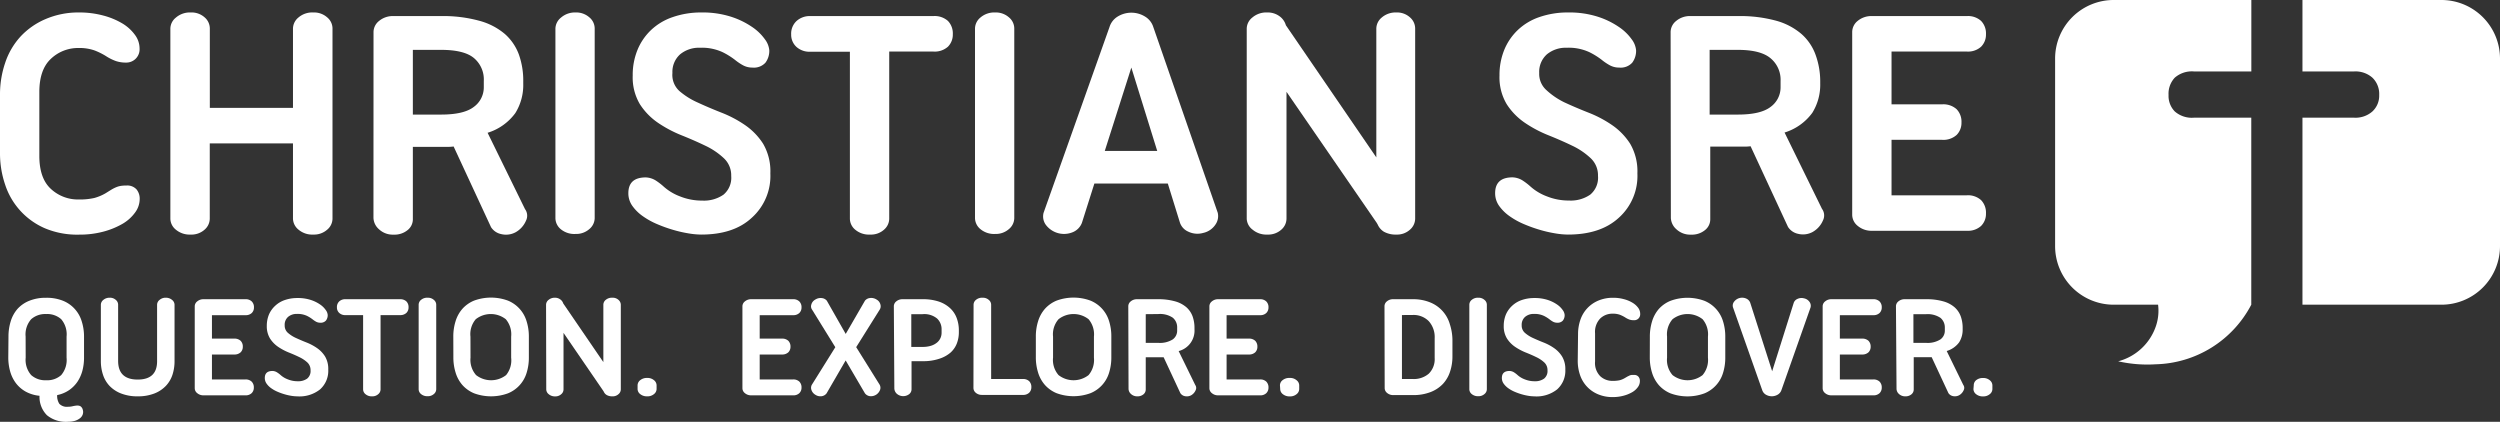
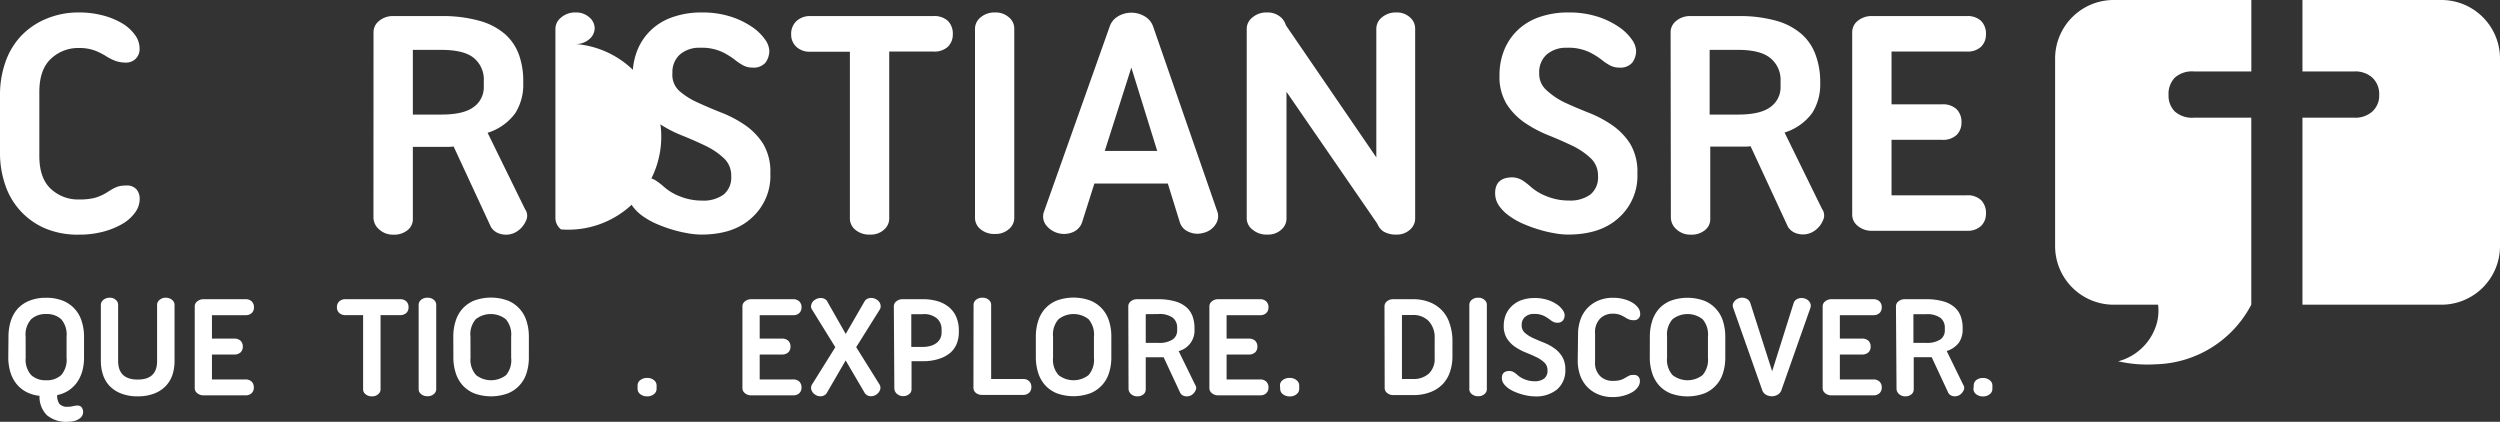
<svg xmlns="http://www.w3.org/2000/svg" viewBox="0 0 401.05 67.67">
  <rect x="0" y="0" width="401.05" height="67.67" fill="#333333" stroke="none" />
  <defs>
    <style>.cls-1{fill:#fff;}</style>
  </defs>
  <title>c-sre_1-logo</title>
  <g id="Layer_2" data-name="Layer 2">
    <g id="Layer_1-2" data-name="Layer 1">
      <path class="cls-1" d="M0,15.14a15.68,15.68,0,0,1,.81-5A11.68,11.68,0,0,1,3.24,5.92a11.76,11.76,0,0,1,4-2.83A13.32,13.32,0,0,1,12.68,2a14.7,14.7,0,0,1,3.88.49,11.87,11.87,0,0,1,3.1,1.29,6.84,6.84,0,0,1,2,1.83,3.66,3.66,0,0,1,.73,2.16,2.13,2.13,0,0,1-2.16,2.27,5,5,0,0,1-1.62-.24A7.73,7.73,0,0,1,17,9a10.59,10.59,0,0,0-1.86-.92,7.34,7.34,0,0,0-2.56-.38A6.32,6.32,0,0,0,8.17,9.43q-1.86,1.73-1.86,5.34V25q0,3.61,1.86,5.31A6.36,6.36,0,0,0,12.62,32a10.53,10.53,0,0,0,2.51-.24A7.58,7.58,0,0,0,16.94,31c.4-.25.74-.46,1-.62a6.06,6.06,0,0,1,.78-.38,3.45,3.45,0,0,1,.73-.19,6.44,6.44,0,0,1,.86-.05,2,2,0,0,1,1.59.62,2.33,2.33,0,0,1,.51,1.54,3.66,3.66,0,0,1-.73,2.16,6.55,6.55,0,0,1-2,1.81,12.56,12.56,0,0,1-3.1,1.27,14.74,14.74,0,0,1-3.88.48,13.34,13.34,0,0,1-5.45-1,11.5,11.5,0,0,1-6.42-7A15.6,15.6,0,0,1,0,24.53Z" />
-       <path class="cls-1" d="M47,23H33.65V35.1a2.36,2.36,0,0,1-.84,1.75,3.15,3.15,0,0,1-2.24.78,3.43,3.43,0,0,1-2.35-.78,2.3,2.3,0,0,1-.89-1.75V4.57a2.3,2.3,0,0,1,.89-1.75A3.42,3.42,0,0,1,30.58,2a3.15,3.15,0,0,1,2.24.78,2.36,2.36,0,0,1,.84,1.75V17.3H47V4.57a2.33,2.33,0,0,1,.86-1.75A3.4,3.4,0,0,1,50.27,2a3.17,3.17,0,0,1,2.21.78,2.33,2.33,0,0,1,.86,1.75V35.1a2.33,2.33,0,0,1-.86,1.75,3.17,3.17,0,0,1-2.21.78,3.4,3.4,0,0,1-2.37-.78A2.33,2.33,0,0,1,47,35.1Z" />
      <path class="cls-1" d="M59.92,5.11a2.3,2.3,0,0,1,.89-1.75,3.43,3.43,0,0,1,2.35-.78h7.61a21.78,21.78,0,0,1,6.15.76A10.52,10.52,0,0,1,81,5.46a8.1,8.1,0,0,1,2.24,3.29,12.42,12.42,0,0,1,.7,4.29v.38a8.53,8.53,0,0,1-1.27,4.72,8.65,8.65,0,0,1-4.45,3.16l6,12.24a1.78,1.78,0,0,1,.16,1.86,3.84,3.84,0,0,1-1.67,1.86,3.23,3.23,0,0,1-2.32.29,2.53,2.53,0,0,1-1.62-1.11l-6-12.94a7.19,7.19,0,0,1-.92.06H66.23V35.21a2.2,2.2,0,0,1-.84,1.7,3.3,3.3,0,0,1-2.24.73,3.22,3.22,0,0,1-2.35-.86,2.54,2.54,0,0,1-.89-1.83ZM66.23,8V18.38h4.53q3.67,0,5.26-1.24A3.86,3.86,0,0,0,77.61,14v-1A4.48,4.48,0,0,0,76,9.29Q74.43,8,70.76,8Z" />
-       <path class="cls-1" d="M89.1,4.57A2.33,2.33,0,0,1,90,2.82,3.4,3.4,0,0,1,92.33,2a3.17,3.17,0,0,1,2.21.78,2.33,2.33,0,0,1,.86,1.75V35a2.33,2.33,0,0,1-.86,1.75,3.18,3.18,0,0,1-2.21.78A3.41,3.41,0,0,1,90,36.8,2.33,2.33,0,0,1,89.1,35Z" />
+       <path class="cls-1" d="M89.1,4.57A2.33,2.33,0,0,1,90,2.82,3.4,3.4,0,0,1,92.33,2a3.17,3.17,0,0,1,2.21.78,2.33,2.33,0,0,1,.86,1.75a2.33,2.33,0,0,1-.86,1.75,3.18,3.18,0,0,1-2.21.78A3.41,3.41,0,0,1,90,36.8,2.33,2.33,0,0,1,89.1,35Z" />
      <path class="cls-1" d="M112.45,37.63a12.94,12.94,0,0,1-2-.19,20.05,20.05,0,0,1-2.48-.57,22.44,22.44,0,0,1-2.56-.92,12,12,0,0,1-2.29-1.27,6.93,6.93,0,0,1-1.67-1.64A3.48,3.48,0,0,1,100.8,31q0-2.54,2.8-2.54a3.26,3.26,0,0,1,1.62.51,10.14,10.14,0,0,1,1.29,1,8.31,8.31,0,0,0,2.59,1.54,9.43,9.43,0,0,0,3.56.67,5.49,5.49,0,0,0,3.4-.95,3.52,3.52,0,0,0,1.24-3,3.74,3.74,0,0,0-1.16-2.83,11.45,11.45,0,0,0-2.94-2q-1.78-.86-3.8-1.67a19.84,19.84,0,0,1-3.8-2,10.48,10.48,0,0,1-2.94-3,8.4,8.4,0,0,1-1.16-4.61,10.65,10.65,0,0,1,.76-4.1,9.22,9.22,0,0,1,2.16-3.18,9.44,9.44,0,0,1,3.45-2.08A13.78,13.78,0,0,1,112.51,2a15,15,0,0,1,4.72.67,13,13,0,0,1,3.4,1.64,8,8,0,0,1,2.08,2,3.41,3.41,0,0,1,.7,1.75,3.16,3.16,0,0,1-.62,2,2.5,2.5,0,0,1-2.08.78,3.09,3.09,0,0,1-1.54-.38,8.58,8.58,0,0,1-1.27-.86,11.77,11.77,0,0,0-2-1.24,7.9,7.9,0,0,0-3.61-.7,4.75,4.75,0,0,0-3.18,1.05,3.77,3.77,0,0,0-1.24,3A3.48,3.48,0,0,0,109,14.61a11.84,11.84,0,0,0,2.91,1.83q1.75.81,3.8,1.62a18.67,18.67,0,0,1,3.8,2,10.46,10.46,0,0,1,2.91,3,8.75,8.75,0,0,1,1.16,4.75,9,9,0,0,1-3,7.14Q117.68,37.64,112.45,37.63Z" />
      <path class="cls-1" d="M156.41,4.57a2.33,2.33,0,0,1,.86-1.75A3.4,3.4,0,0,1,159.64,2a3.17,3.17,0,0,1,2.21.78,2.33,2.33,0,0,1,.86,1.75V35a2.33,2.33,0,0,1-.86,1.75,3.18,3.18,0,0,1-2.21.78,3.42,3.42,0,0,1-2.37-.78,2.33,2.33,0,0,1-.86-1.75Z" />
      <path class="cls-1" d="M195.35,34.13A2.35,2.35,0,0,1,195,36a3.17,3.17,0,0,1-2,1.37,3.37,3.37,0,0,1-2.4-.22,2.41,2.41,0,0,1-1.32-1.45l-1.94-6.26H175.56l-2,6.31a2.64,2.64,0,0,1-1.38,1.46,3.65,3.65,0,0,1-4.42-1.16,2.29,2.29,0,0,1-.35-1.91L178,4.3a3,3,0,0,1,1.21-1.59,4.19,4.19,0,0,1,4.56,0A3,3,0,0,1,185,4.3Zm-18.12-9.92h8.41l-4.15-13.37Z" />
      <path class="cls-1" d="M200,4.57a2.3,2.3,0,0,1,.89-1.75A3.43,3.43,0,0,1,203.28,2a3.18,3.18,0,0,1,2,.62,2.68,2.68,0,0,1,1,1.43l14.51,21.2V4.57a2.33,2.33,0,0,1,.86-1.75A3.4,3.4,0,0,1,224,2a3.07,3.07,0,0,1,2.18.78,2.36,2.36,0,0,1,.84,1.75V35.1a2.36,2.36,0,0,1-.84,1.75,3.07,3.07,0,0,1-2.18.78,3.86,3.86,0,0,1-2-.46A2.57,2.57,0,0,1,221,36l-.16-.27-14.46-21V35.1a2.36,2.36,0,0,1-.84,1.75,3.14,3.14,0,0,1-2.24.78,3.43,3.43,0,0,1-2.35-.78A2.3,2.3,0,0,1,200,35.1Z" />
      <path class="cls-1" d="M251.5,37.63a12.93,12.93,0,0,1-2-.19,20.08,20.08,0,0,1-2.48-.57,22.57,22.57,0,0,1-2.56-.92,12,12,0,0,1-2.29-1.27,6.93,6.93,0,0,1-1.67-1.64,3.48,3.48,0,0,1-.65-2.05q0-2.54,2.8-2.54a3.26,3.26,0,0,1,1.62.51,10.09,10.09,0,0,1,1.29,1,8.31,8.31,0,0,0,2.59,1.54,9.43,9.43,0,0,0,3.56.67,5.5,5.5,0,0,0,3.4-.95,3.52,3.52,0,0,0,1.24-3,3.75,3.75,0,0,0-1.16-2.83,11.46,11.46,0,0,0-2.94-2q-1.78-.86-3.8-1.67a19.84,19.84,0,0,1-3.8-2,10.47,10.47,0,0,1-2.94-3,8.4,8.4,0,0,1-1.16-4.61,10.64,10.64,0,0,1,.76-4.1,9.23,9.23,0,0,1,2.16-3.18,9.45,9.45,0,0,1,3.45-2.08A13.78,13.78,0,0,1,251.56,2a15,15,0,0,1,4.72.67,13,13,0,0,1,3.4,1.64,8,8,0,0,1,2.08,2,3.41,3.41,0,0,1,.7,1.75,3.16,3.16,0,0,1-.62,2,2.5,2.5,0,0,1-2.08.78,3.09,3.09,0,0,1-1.54-.38,8.56,8.56,0,0,1-1.27-.86,11.75,11.75,0,0,0-2-1.24,7.89,7.89,0,0,0-3.61-.7,4.75,4.75,0,0,0-3.18,1.05,3.77,3.77,0,0,0-1.24,3,3.48,3.48,0,0,0,1.16,2.75A11.87,11.87,0,0,0,251,16.44q1.75.81,3.8,1.62a18.67,18.67,0,0,1,3.8,2,10.47,10.47,0,0,1,2.91,3,8.75,8.75,0,0,1,1.16,4.75,9,9,0,0,1-3,7.14Q256.73,37.64,251.5,37.63Z" />
      <path class="cls-1" d="M268,5.11a2.3,2.3,0,0,1,.89-1.75,3.42,3.42,0,0,1,2.35-.78h7.6a21.79,21.79,0,0,1,6.15.76A10.53,10.53,0,0,1,289,5.46a8.1,8.1,0,0,1,2.24,3.29A12.44,12.44,0,0,1,292,13v.38a8.53,8.53,0,0,1-1.27,4.72,8.66,8.66,0,0,1-4.45,3.16l6,12.24a1.78,1.78,0,0,1,.16,1.86,3.83,3.83,0,0,1-1.67,1.86,3.23,3.23,0,0,1-2.32.29,2.53,2.53,0,0,1-1.62-1.11l-6-12.94a7.18,7.18,0,0,1-.92.06h-5.55V35.21a2.2,2.2,0,0,1-.84,1.7,3.3,3.3,0,0,1-2.24.73,3.22,3.22,0,0,1-2.35-.86,2.54,2.54,0,0,1-.89-1.83ZM274.26,8V18.38h4.53q3.67,0,5.26-1.24A3.86,3.86,0,0,0,285.64,14v-1a4.48,4.48,0,0,0-1.59-3.64Q282.46,8,278.79,8Z" />
      <path class="cls-1" d="M317.81,3.36a2.88,2.88,0,0,1,.78,2.13,2.74,2.74,0,0,1-.78,2,3.11,3.11,0,0,1-2.29.78H303.44v8.47h8.09a3.18,3.18,0,0,1,2.35.78,2.88,2.88,0,0,1,.78,2.13,2.74,2.74,0,0,1-.78,2,3.18,3.18,0,0,1-2.35.78h-8.09v8.9h12.08a3.12,3.12,0,0,1,2.29.78,2.89,2.89,0,0,1,.78,2.13,2.73,2.73,0,0,1-.78,2,3.11,3.11,0,0,1-2.29.78H300.37a3.43,3.43,0,0,1-2.35-.78,2.3,2.3,0,0,1-.89-1.75V5.11A2.3,2.3,0,0,1,298,3.36a3.43,3.43,0,0,1,2.35-.78h15.16A3.11,3.11,0,0,1,317.81,3.36Z" />
      <path class="cls-1" d="M1.36,54a8.15,8.15,0,0,1,.36-2.46,5.41,5.41,0,0,1,1.1-2A5.13,5.13,0,0,1,4.7,48.25a6.93,6.93,0,0,1,2.69-.48,7,7,0,0,1,2.72.48,5.14,5.14,0,0,1,3,3.3A8.05,8.05,0,0,1,13.48,54v3.35a8.11,8.11,0,0,1-.26,2.11,6,6,0,0,1-.79,1.77,5.17,5.17,0,0,1-1.34,1.35,5.25,5.25,0,0,1-1.92.8,2.34,2.34,0,0,0,.35,1.4,1.67,1.67,0,0,0,1.4.47,3,3,0,0,0,.72-.08,4.62,4.62,0,0,1,.67-.11,1.12,1.12,0,0,1,.56.09.89.89,0,0,1,.4.55,1.22,1.22,0,0,1,0,.79,1.32,1.32,0,0,1-.46.62,2.45,2.45,0,0,1-.83.41,3.92,3.92,0,0,1-1.09.14,4.76,4.76,0,0,1-3.37-1.06,4.17,4.17,0,0,1-1.18-3.11,5.72,5.72,0,0,1-2.24-.68,5.06,5.06,0,0,1-1.56-1.36,5.66,5.66,0,0,1-.91-1.87,8.21,8.21,0,0,1-.3-2.25Zm2.76,3.38A3.7,3.7,0,0,0,5,60.17,3.38,3.38,0,0,0,7.4,61a3.36,3.36,0,0,0,2.42-.83,3.75,3.75,0,0,0,.86-2.79V54a3.74,3.74,0,0,0-.86-2.79,3.36,3.36,0,0,0-2.42-.83,3.38,3.38,0,0,0-2.4.83A3.69,3.69,0,0,0,4.11,54Z" />
      <path class="cls-1" d="M22.13,63.58a7.16,7.16,0,0,1-2.71-.46,5.08,5.08,0,0,1-1.85-1.22,4.72,4.72,0,0,1-1.05-1.79,6.91,6.91,0,0,1-.34-2.16V48.89a1,1,0,0,1,.4-.78,1.52,1.52,0,0,1,1-.35,1.39,1.39,0,0,1,1,.35,1,1,0,0,1,.37.78v9q0,3,3.14,3t3.11-3v-9a1,1,0,0,1,.4-.78,1.45,1.45,0,0,1,1-.35,1.52,1.52,0,0,1,1,.35,1,1,0,0,1,.4.78v9.06a7,7,0,0,1-.33,2.16,4.75,4.75,0,0,1-1.06,1.79,5.08,5.08,0,0,1-1.84,1.22A7.17,7.17,0,0,1,22.13,63.58Z" />
      <path class="cls-1" d="M40.39,48.36a1.28,1.28,0,0,1,.35.95,1.21,1.21,0,0,1-.35.9,1.37,1.37,0,0,1-1,.35H34v3.76H37.6a1.42,1.42,0,0,1,1,.35,1.28,1.28,0,0,1,.35.95,1.21,1.21,0,0,1-.35.9,1.42,1.42,0,0,1-1,.35H34v4h5.37a1.38,1.38,0,0,1,1,.35,1.29,1.29,0,0,1,.35.95,1.22,1.22,0,0,1-.35.9,1.37,1.37,0,0,1-1,.35H32.64a1.51,1.51,0,0,1-1-.35,1,1,0,0,1-.4-.78V49.13a1,1,0,0,1,.4-.78,1.51,1.51,0,0,1,1-.35h6.73A1.37,1.37,0,0,1,40.39,48.36Z" />
-       <path class="cls-1" d="M47.64,63.58a5.85,5.85,0,0,1-.89-.08,8.61,8.61,0,0,1-1.1-.25,9.68,9.68,0,0,1-1.14-.41,5.28,5.28,0,0,1-1-.56,3.08,3.08,0,0,1-.74-.73,1.55,1.55,0,0,1-.29-.91c0-.75.41-1.13,1.25-1.13a1.46,1.46,0,0,1,.72.23,4.06,4.06,0,0,1,.58.44,3.7,3.7,0,0,0,1.15.68,4.17,4.17,0,0,0,1.58.3,2.45,2.45,0,0,0,1.51-.42,1.56,1.56,0,0,0,.55-1.33,1.67,1.67,0,0,0-.51-1.26A5.14,5.14,0,0,0,48,57.28c-.53-.26-1.09-.5-1.69-.74a9.06,9.06,0,0,1-1.69-.9,4.66,4.66,0,0,1-1.31-1.35,3.72,3.72,0,0,1-.51-2,4.74,4.74,0,0,1,.34-1.82,4.12,4.12,0,0,1,1-1.41,4.23,4.23,0,0,1,1.53-.92,6.06,6.06,0,0,1,2.06-.33,6.64,6.64,0,0,1,2.1.3,5.71,5.71,0,0,1,1.51.73,3.48,3.48,0,0,1,.92.9,1.5,1.5,0,0,1,.31.78,1.4,1.4,0,0,1-.28.9,1.11,1.11,0,0,1-.92.35,1.38,1.38,0,0,1-.68-.17,4.14,4.14,0,0,1-.56-.38,5.22,5.22,0,0,0-.89-.55,3.48,3.48,0,0,0-1.61-.31,2.1,2.1,0,0,0-1.41.47,1.67,1.67,0,0,0-.55,1.35,1.55,1.55,0,0,0,.52,1.22,5.24,5.24,0,0,0,1.29.82q.78.36,1.69.72a8.2,8.2,0,0,1,1.69.9,4.61,4.61,0,0,1,1.29,1.35,3.92,3.92,0,0,1,.51,2.11,4,4,0,0,1-1.32,3.17A5.31,5.31,0,0,1,47.64,63.58Z" />
      <path class="cls-1" d="M64.19,48a1.41,1.41,0,0,1,1,.35,1.28,1.28,0,0,1,.35.95,1.21,1.21,0,0,1-.35.9,1.41,1.41,0,0,1-1,.35H61.05V62.45a1,1,0,0,1-.37.78,1.39,1.39,0,0,1-1,.35,1.51,1.51,0,0,1-1.05-.35,1,1,0,0,1-.38-.78V50.55H55.42a1.38,1.38,0,0,1-1-.35,1.17,1.17,0,0,1-.37-.9,1.23,1.23,0,0,1,.37-.95,1.39,1.39,0,0,1,1-.35Z" />
      <path class="cls-1" d="M67.16,48.89a1,1,0,0,1,.38-.78,1.51,1.51,0,0,1,1.06-.35,1.41,1.41,0,0,1,1,.35,1,1,0,0,1,.38.78V62.43a1,1,0,0,1-.38.78,1.42,1.42,0,0,1-1,.35,1.53,1.53,0,0,1-1.06-.35,1,1,0,0,1-.38-.78Z" />
      <path class="cls-1" d="M72.72,54a8.07,8.07,0,0,1,.36-2.46,5.37,5.37,0,0,1,1.1-2,5.15,5.15,0,0,1,1.88-1.32,7.88,7.88,0,0,1,5.41,0,5.16,5.16,0,0,1,3,3.3A8.1,8.1,0,0,1,84.84,54v3.35a8.13,8.13,0,0,1-.36,2.46,5.13,5.13,0,0,1-3,3.29,7.9,7.9,0,0,1-5.41,0,5.18,5.18,0,0,1-1.88-1.32,5.38,5.38,0,0,1-1.1-2,8.1,8.1,0,0,1-.36-2.46Zm2.76,3.38a3.69,3.69,0,0,0,.89,2.79,3.92,3.92,0,0,0,4.82,0A3.75,3.75,0,0,0,82,57.37V54a3.74,3.74,0,0,0-.86-2.79,3.91,3.91,0,0,0-4.82,0A3.69,3.69,0,0,0,75.47,54Z" />
-       <path class="cls-1" d="M87.6,48.89a1,1,0,0,1,.4-.78,1.52,1.52,0,0,1,1-.35,1.42,1.42,0,0,1,.89.28,1.19,1.19,0,0,1,.46.63l6.44,9.42v-9.2a1,1,0,0,1,.38-.78,1.51,1.51,0,0,1,1.05-.35,1.36,1.36,0,0,1,1,.35,1.05,1.05,0,0,1,.37.78V62.45a1,1,0,0,1-.37.78,1.36,1.36,0,0,1-1,.35,1.73,1.73,0,0,1-.87-.2,1.14,1.14,0,0,1-.49-.54l-.07-.12L90.4,53.4v9.06a1,1,0,0,1-.37.78,1.4,1.4,0,0,1-1,.35,1.51,1.51,0,0,1-1-.35,1,1,0,0,1-.4-.78Z" />
      <path class="cls-1" d="M102.28,61.81a1.06,1.06,0,0,1,.42-.82,1.69,1.69,0,0,1,1.14-.36,1.58,1.58,0,0,1,1.07.36,1.06,1.06,0,0,1,.42.82v.6a1.05,1.05,0,0,1-.42.81,1.58,1.58,0,0,1-1.07.36,1.7,1.7,0,0,1-1.14-.36,1.05,1.05,0,0,1-.42-.81Z" />
      <path class="cls-1" d="M128.23,48.36a1.27,1.27,0,0,1,.35.95,1.21,1.21,0,0,1-.35.9,1.36,1.36,0,0,1-1,.35h-5.36v3.76h3.59a1.41,1.41,0,0,1,1,.35,1.29,1.29,0,0,1,.35.95,1.22,1.22,0,0,1-.35.9,1.41,1.41,0,0,1-1,.35h-3.59v4h5.36a1.37,1.37,0,0,1,1,.35,1.28,1.28,0,0,1,.35.95,1.21,1.21,0,0,1-.35.9,1.36,1.36,0,0,1-1,.35h-6.73a1.5,1.5,0,0,1-1-.35,1,1,0,0,1-.4-.78V49.13a1,1,0,0,1,.4-.78,1.51,1.51,0,0,1,1-.35h6.73A1.36,1.36,0,0,1,128.23,48.36Z" />
      <path class="cls-1" d="M135.67,53.57l3.09-5.34a1.2,1.2,0,0,1,.79-.42,1.57,1.57,0,0,1,1.08.25,1.25,1.25,0,0,1,.61.8,1,1,0,0,1-.13.83l-3.76,6,3.71,5.94a1,1,0,0,1,.14.85,1.56,1.56,0,0,1-1.68,1.07,1.19,1.19,0,0,1-.77-.46l-3.09-5.27L132.6,63.1a1.2,1.2,0,0,1-.78.46,1.44,1.44,0,0,1-1-.22,1.42,1.42,0,0,1-.67-.85,1,1,0,0,1,.14-.85L134,55.7l-3.71-6a.91.91,0,0,1-.14-.83,1.29,1.29,0,0,1,.62-.8,1.58,1.58,0,0,1,1.08-.25,1.2,1.2,0,0,1,.79.42Z" />
      <path class="cls-1" d="M143.39,49.13a1,1,0,0,1,.39-.78,1.51,1.51,0,0,1,1-.35H148a8,8,0,0,1,2.61.38,5,5,0,0,1,1.82,1.07,4.09,4.09,0,0,1,1.05,1.59,5.6,5.6,0,0,1,.34,2v.27a5,5,0,0,1-.31,1.75,3.85,3.85,0,0,1-1,1.48,5.14,5.14,0,0,1-1.8,1,8,8,0,0,1-2.71.4h-1.77v4.5a1,1,0,0,1-.37.78,1.57,1.57,0,0,1-2-.06,1.21,1.21,0,0,1-.39-.84Zm2.8,1.27v5.25H148a4.29,4.29,0,0,0,1.37-.19,2.8,2.8,0,0,0,.95-.51,2,2,0,0,0,.55-.72,2.08,2.08,0,0,0,.18-.84v-.55a2.34,2.34,0,0,0-.72-1.74A3.21,3.21,0,0,0,148,50.4Z" />
      <path class="cls-1" d="M156.18,48.89a1,1,0,0,1,.38-.78,1.52,1.52,0,0,1,1.06-.35,1.41,1.41,0,0,1,1,.35,1,1,0,0,1,.38.78V60.8h5.1a1.38,1.38,0,0,1,1,.35,1.29,1.29,0,0,1,.35.95,1.22,1.22,0,0,1-.35.9,1.37,1.37,0,0,1-1,.35h-6.61a1.47,1.47,0,0,1-1-.38,1,1,0,0,1-.33-.75Z" />
      <path class="cls-1" d="M166.17,54a8.07,8.07,0,0,1,.36-2.46,5.37,5.37,0,0,1,1.1-2,5.14,5.14,0,0,1,1.88-1.32,7.88,7.88,0,0,1,5.41,0,5.15,5.15,0,0,1,3,3.3,8.1,8.1,0,0,1,.36,2.46v3.35a8.13,8.13,0,0,1-.36,2.46,5.13,5.13,0,0,1-3,3.29,7.9,7.9,0,0,1-5.41,0,5.16,5.16,0,0,1-1.88-1.32,5.38,5.38,0,0,1-1.1-2,8.1,8.1,0,0,1-.36-2.46Zm2.76,3.38a3.69,3.69,0,0,0,.88,2.79,3.92,3.92,0,0,0,4.82,0,3.75,3.75,0,0,0,.86-2.79V54a3.75,3.75,0,0,0-.86-2.79,3.91,3.91,0,0,0-4.82,0,3.68,3.68,0,0,0-.88,2.79Z" />
      <path class="cls-1" d="M181,49.13a1,1,0,0,1,.39-.78,1.51,1.51,0,0,1,1-.35h3.38a9.73,9.73,0,0,1,2.73.34,4.69,4.69,0,0,1,1.81.94,3.63,3.63,0,0,1,1,1.46,5.53,5.53,0,0,1,.31,1.91v.17a3.39,3.39,0,0,1-2.54,3.5l2.66,5.44a.81.81,0,0,1,.07.83,1.72,1.72,0,0,1-.74.83,1.46,1.46,0,0,1-1,.13,1.12,1.12,0,0,1-.72-.49l-2.68-5.75-.41,0H183.8V62.5a1,1,0,0,1-.37.76,1.46,1.46,0,0,1-1,.32,1.44,1.44,0,0,1-1-.38,1.13,1.13,0,0,1-.39-.82Zm2.8,1.27V55h2a3.85,3.85,0,0,0,2.33-.55,1.72,1.72,0,0,0,.71-1.41v-.46a2,2,0,0,0-.71-1.62,3.67,3.67,0,0,0-2.33-.58Z" />
      <path class="cls-1" d="M203.14,48.36a1.27,1.27,0,0,1,.35.95,1.21,1.21,0,0,1-.35.9,1.36,1.36,0,0,1-1,.35h-5.37v3.76h3.59a1.41,1.41,0,0,1,1,.35,1.29,1.29,0,0,1,.35.95,1.22,1.22,0,0,1-.35.9,1.41,1.41,0,0,1-1,.35h-3.59v4h5.37a1.37,1.37,0,0,1,1,.35,1.29,1.29,0,0,1,.35.95,1.22,1.22,0,0,1-.35.9,1.36,1.36,0,0,1-1,.35h-6.73a1.5,1.5,0,0,1-1-.35,1,1,0,0,1-.4-.78V49.13a1,1,0,0,1,.4-.78,1.5,1.5,0,0,1,1-.35h6.73A1.37,1.37,0,0,1,203.14,48.36Z" />
      <path class="cls-1" d="M205.33,61.81a1.05,1.05,0,0,1,.42-.82,1.69,1.69,0,0,1,1.14-.36A1.58,1.58,0,0,1,208,61a1.06,1.06,0,0,1,.42.82v.6a1.06,1.06,0,0,1-.42.81,1.58,1.58,0,0,1-1.07.36,1.7,1.7,0,0,1-1.14-.36,1.05,1.05,0,0,1-.42-.81Z" />
      <path class="cls-1" d="M222.1,49.13a1,1,0,0,1,.38-.78,1.5,1.5,0,0,1,1.05-.35h3.09a7.16,7.16,0,0,1,2.83.52A5.35,5.35,0,0,1,232.58,52,8.39,8.39,0,0,1,233,54.5v2.66a7.64,7.64,0,0,1-.37,2.42,5.28,5.28,0,0,1-1.15,2,5.41,5.41,0,0,1-2,1.32,7.62,7.62,0,0,1-2.83.48h-3.09a1.5,1.5,0,0,1-1.05-.35,1,1,0,0,1-.38-.78Zm2.8,1.41V60.8h1.72a3.67,3.67,0,0,0,2.59-.86,3.26,3.26,0,0,0,.94-2.51V54.26a3.81,3.81,0,0,0-.94-2.73,3.4,3.4,0,0,0-2.59-1Z" />
      <path class="cls-1" d="M235.71,48.89a1,1,0,0,1,.38-.78,1.51,1.51,0,0,1,1.05-.35,1.41,1.41,0,0,1,1,.35,1,1,0,0,1,.38.78V62.43a1,1,0,0,1-.38.78,1.42,1.42,0,0,1-1,.35,1.53,1.53,0,0,1-1.05-.35,1,1,0,0,1-.38-.78Z" />
      <path class="cls-1" d="M246.08,63.58a5.79,5.79,0,0,1-.88-.08,8.64,8.64,0,0,1-1.1-.25,9.67,9.67,0,0,1-1.14-.41,5.28,5.28,0,0,1-1-.56,3.16,3.16,0,0,1-.74-.73,1.55,1.55,0,0,1-.29-.91c0-.75.41-1.13,1.24-1.13a1.46,1.46,0,0,1,.72.23,4.06,4.06,0,0,1,.57.44,3.7,3.7,0,0,0,1.15.68,4.17,4.17,0,0,0,1.58.3,2.45,2.45,0,0,0,1.51-.42,1.56,1.56,0,0,0,.55-1.33,1.67,1.67,0,0,0-.51-1.26,5.09,5.09,0,0,0-1.31-.87c-.53-.26-1.09-.5-1.69-.74a9.13,9.13,0,0,1-1.69-.9,4.67,4.67,0,0,1-1.31-1.35,3.72,3.72,0,0,1-.51-2,4.74,4.74,0,0,1,.34-1.82,4.12,4.12,0,0,1,1-1.41,4.24,4.24,0,0,1,1.53-.92,6.06,6.06,0,0,1,2.06-.33,6.63,6.63,0,0,1,2.1.3,5.72,5.72,0,0,1,1.51.73,3.49,3.49,0,0,1,.92.9,1.51,1.51,0,0,1,.31.78,1.4,1.4,0,0,1-.28.9,1.11,1.11,0,0,1-.92.35,1.39,1.39,0,0,1-.68-.17,4.11,4.11,0,0,1-.56-.38,5.22,5.22,0,0,0-.89-.55,3.47,3.47,0,0,0-1.6-.31,2.1,2.1,0,0,0-1.41.47,1.67,1.67,0,0,0-.55,1.35,1.55,1.55,0,0,0,.52,1.22,5.21,5.21,0,0,0,1.29.82c.52.24,1.08.48,1.69.72a8.1,8.1,0,0,1,1.69.9,4.59,4.59,0,0,1,1.29,1.35,3.89,3.89,0,0,1,.52,2.11,4,4,0,0,1-1.32,3.17A5.31,5.31,0,0,1,246.08,63.58Z" />
      <path class="cls-1" d="M253.15,53.59a7,7,0,0,1,.36-2.24,5.11,5.11,0,0,1,2.85-3.11,5.94,5.94,0,0,1,2.42-.47,6.37,6.37,0,0,1,1.72.22,5.16,5.16,0,0,1,1.38.57,3.07,3.07,0,0,1,.91.81,1.63,1.63,0,0,1,.33,1,.95.95,0,0,1-1,1,2.22,2.22,0,0,1-.72-.1,3.36,3.36,0,0,1-.72-.37,5.46,5.46,0,0,0-.83-.41,3.29,3.29,0,0,0-1.14-.17,2.81,2.81,0,0,0-2,.77,3.08,3.08,0,0,0-.83,2.37v4.53a3,3,0,0,0,.83,2.36,2.83,2.83,0,0,0,2,.75,5,5,0,0,0,1.11-.1,3.26,3.26,0,0,0,.8-.33l.46-.27.35-.17a1.35,1.35,0,0,1,.32-.08,2.37,2.37,0,0,1,.38,0,.86.86,0,0,1,.71.28,1,1,0,0,1,.23.68,1.61,1.61,0,0,1-.33,1,2.87,2.87,0,0,1-.91.81,5.6,5.6,0,0,1-1.38.56,6.57,6.57,0,0,1-1.72.22,5.89,5.89,0,0,1-2.42-.47,5.1,5.1,0,0,1-2.85-3.1,6.94,6.94,0,0,1-.36-2.25Z" />
      <path class="cls-1" d="M264.67,54a8.15,8.15,0,0,1,.36-2.46,5.41,5.41,0,0,1,1.1-2A5.11,5.11,0,0,1,268,48.25a7.88,7.88,0,0,1,5.41,0,5.15,5.15,0,0,1,3,3.3,8.1,8.1,0,0,1,.36,2.46v3.35a8.13,8.13,0,0,1-.36,2.46,5.12,5.12,0,0,1-3,3.29,7.89,7.89,0,0,1-5.41,0,5.14,5.14,0,0,1-1.88-1.32,5.43,5.43,0,0,1-1.1-2,8.18,8.18,0,0,1-.36-2.46Zm2.76,3.38a3.69,3.69,0,0,0,.88,2.79,3.92,3.92,0,0,0,4.82,0,3.75,3.75,0,0,0,.86-2.79V54a3.75,3.75,0,0,0-.86-2.79,3.91,3.91,0,0,0-4.82,0,3.69,3.69,0,0,0-.88,2.79Z" />
      <path class="cls-1" d="M285.78,62.57a1.34,1.34,0,0,1-.55.71,1.87,1.87,0,0,1-2,0,1.34,1.34,0,0,1-.54-.71L278,49.28a1,1,0,0,1,.16-.85,1.62,1.62,0,0,1,2-.52,1.18,1.18,0,0,1,.61.65l3.52,11,3.45-10.95a1.07,1.07,0,0,1,.59-.65,1.52,1.52,0,0,1,1.07-.1,1.41,1.41,0,0,1,.91.61,1.06,1.06,0,0,1,.14.85Z" />
      <path class="cls-1" d="M301.52,48.36a1.27,1.27,0,0,1,.35.95,1.21,1.21,0,0,1-.35.9,1.37,1.37,0,0,1-1,.35h-5.37v3.76h3.59a1.42,1.42,0,0,1,1,.35,1.29,1.29,0,0,1,.35.95,1.22,1.22,0,0,1-.35.9,1.42,1.42,0,0,1-1,.35h-3.59v4h5.37a1.38,1.38,0,0,1,1,.35,1.29,1.29,0,0,1,.35.95,1.22,1.22,0,0,1-.35.9,1.37,1.37,0,0,1-1,.35h-6.73a1.51,1.51,0,0,1-1-.35,1,1,0,0,1-.4-.78V49.13a1,1,0,0,1,.4-.78,1.51,1.51,0,0,1,1-.35h6.73A1.37,1.37,0,0,1,301.52,48.36Z" />
      <path class="cls-1" d="M304.15,49.13a1,1,0,0,1,.39-.78,1.51,1.51,0,0,1,1-.35H309a9.72,9.72,0,0,1,2.73.34,4.7,4.7,0,0,1,1.81.94,3.61,3.61,0,0,1,1,1.46,5.49,5.49,0,0,1,.31,1.91v.17a3.78,3.78,0,0,1-.56,2.09,3.84,3.84,0,0,1-2,1.4l2.66,5.44a.8.8,0,0,1,.07.83,1.71,1.71,0,0,1-.74.83,1.46,1.46,0,0,1-1,.13,1.13,1.13,0,0,1-.72-.49l-2.68-5.75-.41,0h-2.47V62.5a1,1,0,0,1-.37.76,1.46,1.46,0,0,1-1,.32,1.44,1.44,0,0,1-1-.38,1.13,1.13,0,0,1-.39-.82Zm2.8,1.27V55h2a3.85,3.85,0,0,0,2.33-.55,1.72,1.72,0,0,0,.71-1.41v-.46A2,2,0,0,0,311.3,51,3.67,3.67,0,0,0,309,50.4Z" />
      <path class="cls-1" d="M316.63,61.81A1.06,1.06,0,0,1,317,61a1.69,1.69,0,0,1,1.14-.36,1.57,1.57,0,0,1,1.06.36,1.06,1.06,0,0,1,.42.82v.6a1.05,1.05,0,0,1-.42.81,1.58,1.58,0,0,1-1.06.36,1.69,1.69,0,0,1-1.14-.36,1.06,1.06,0,0,1-.42-.81Z" />
      <path class="cls-1" d="M149.72,2.58a3.19,3.19,0,0,1,2.35.78,2.88,2.88,0,0,1,.78,2.13,2.74,2.74,0,0,1-.78,2,3.19,3.19,0,0,1-2.35.78h-7.07V35.1a2.36,2.36,0,0,1-.84,1.75,3.14,3.14,0,0,1-2.24.78,3.4,3.4,0,0,1-2.37-.78,2.32,2.32,0,0,1-.86-1.75V8.3H130a3.14,3.14,0,0,1-2.24-.78,2.64,2.64,0,0,1-.84-2,2.77,2.77,0,0,1,.84-2.13A3.14,3.14,0,0,1,130,2.58Z" />
      <path class="cls-1" d="M329.68,9.4V39.48a9.4,9.4,0,0,0,9.4,9.4h7.12a7.71,7.71,0,0,1-.3,3.29,8.74,8.74,0,0,1-6.1,5.79,21.24,21.24,0,0,0,6,.48,17.79,17.79,0,0,0,15.35-9.56h0v-30h-9.21a4.15,4.15,0,0,1-3.06-1,3.56,3.56,0,0,1-1-2.64,3.75,3.75,0,0,1,1-2.78,4.17,4.17,0,0,1,3.06-1h9.22V0h-22A9.4,9.4,0,0,0,329.68,9.4Zm62-9.4H369.36V11.46h8.3a4.11,4.11,0,0,1,2.92,1,3.62,3.62,0,0,1,1.09,2.78,3.44,3.44,0,0,1-1.09,2.64,4.09,4.09,0,0,1-2.92,1h-8.3V33.17h0V48.88h22.29a9.4,9.4,0,0,0,9.4-9.4V9.4A9.4,9.4,0,0,0,391.65,0Z" />
    </g>
  </g>
</svg>